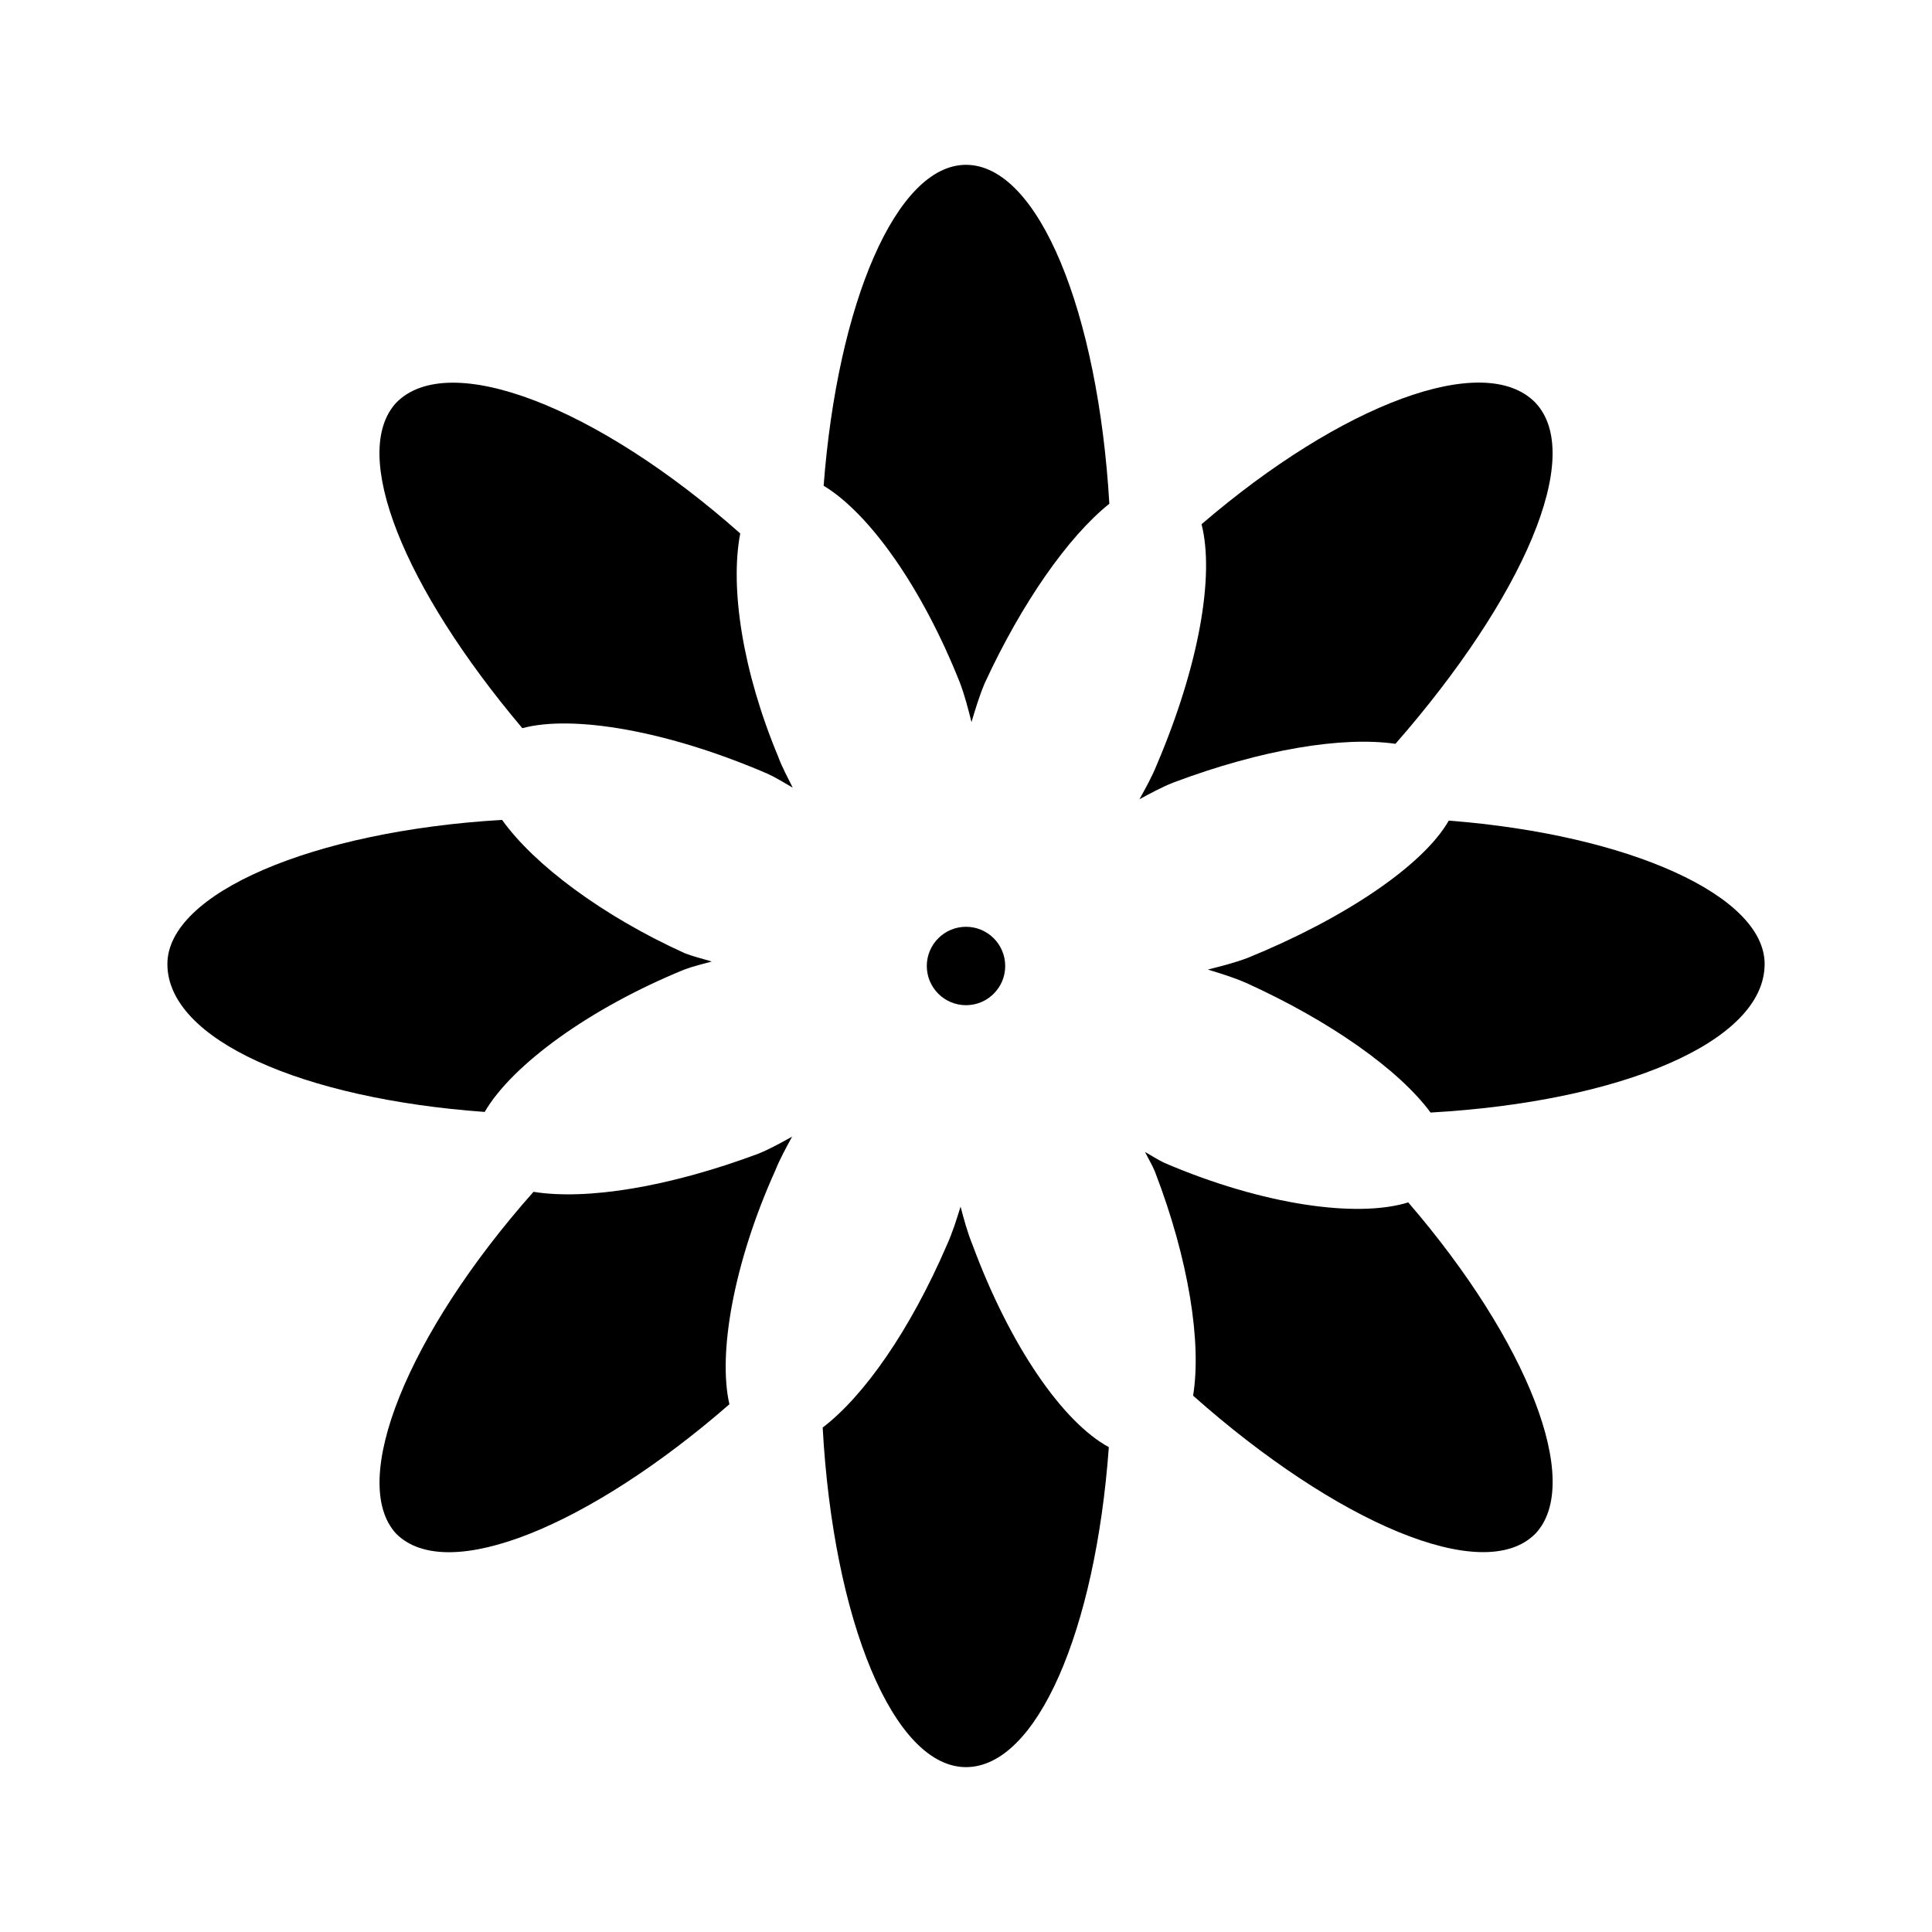
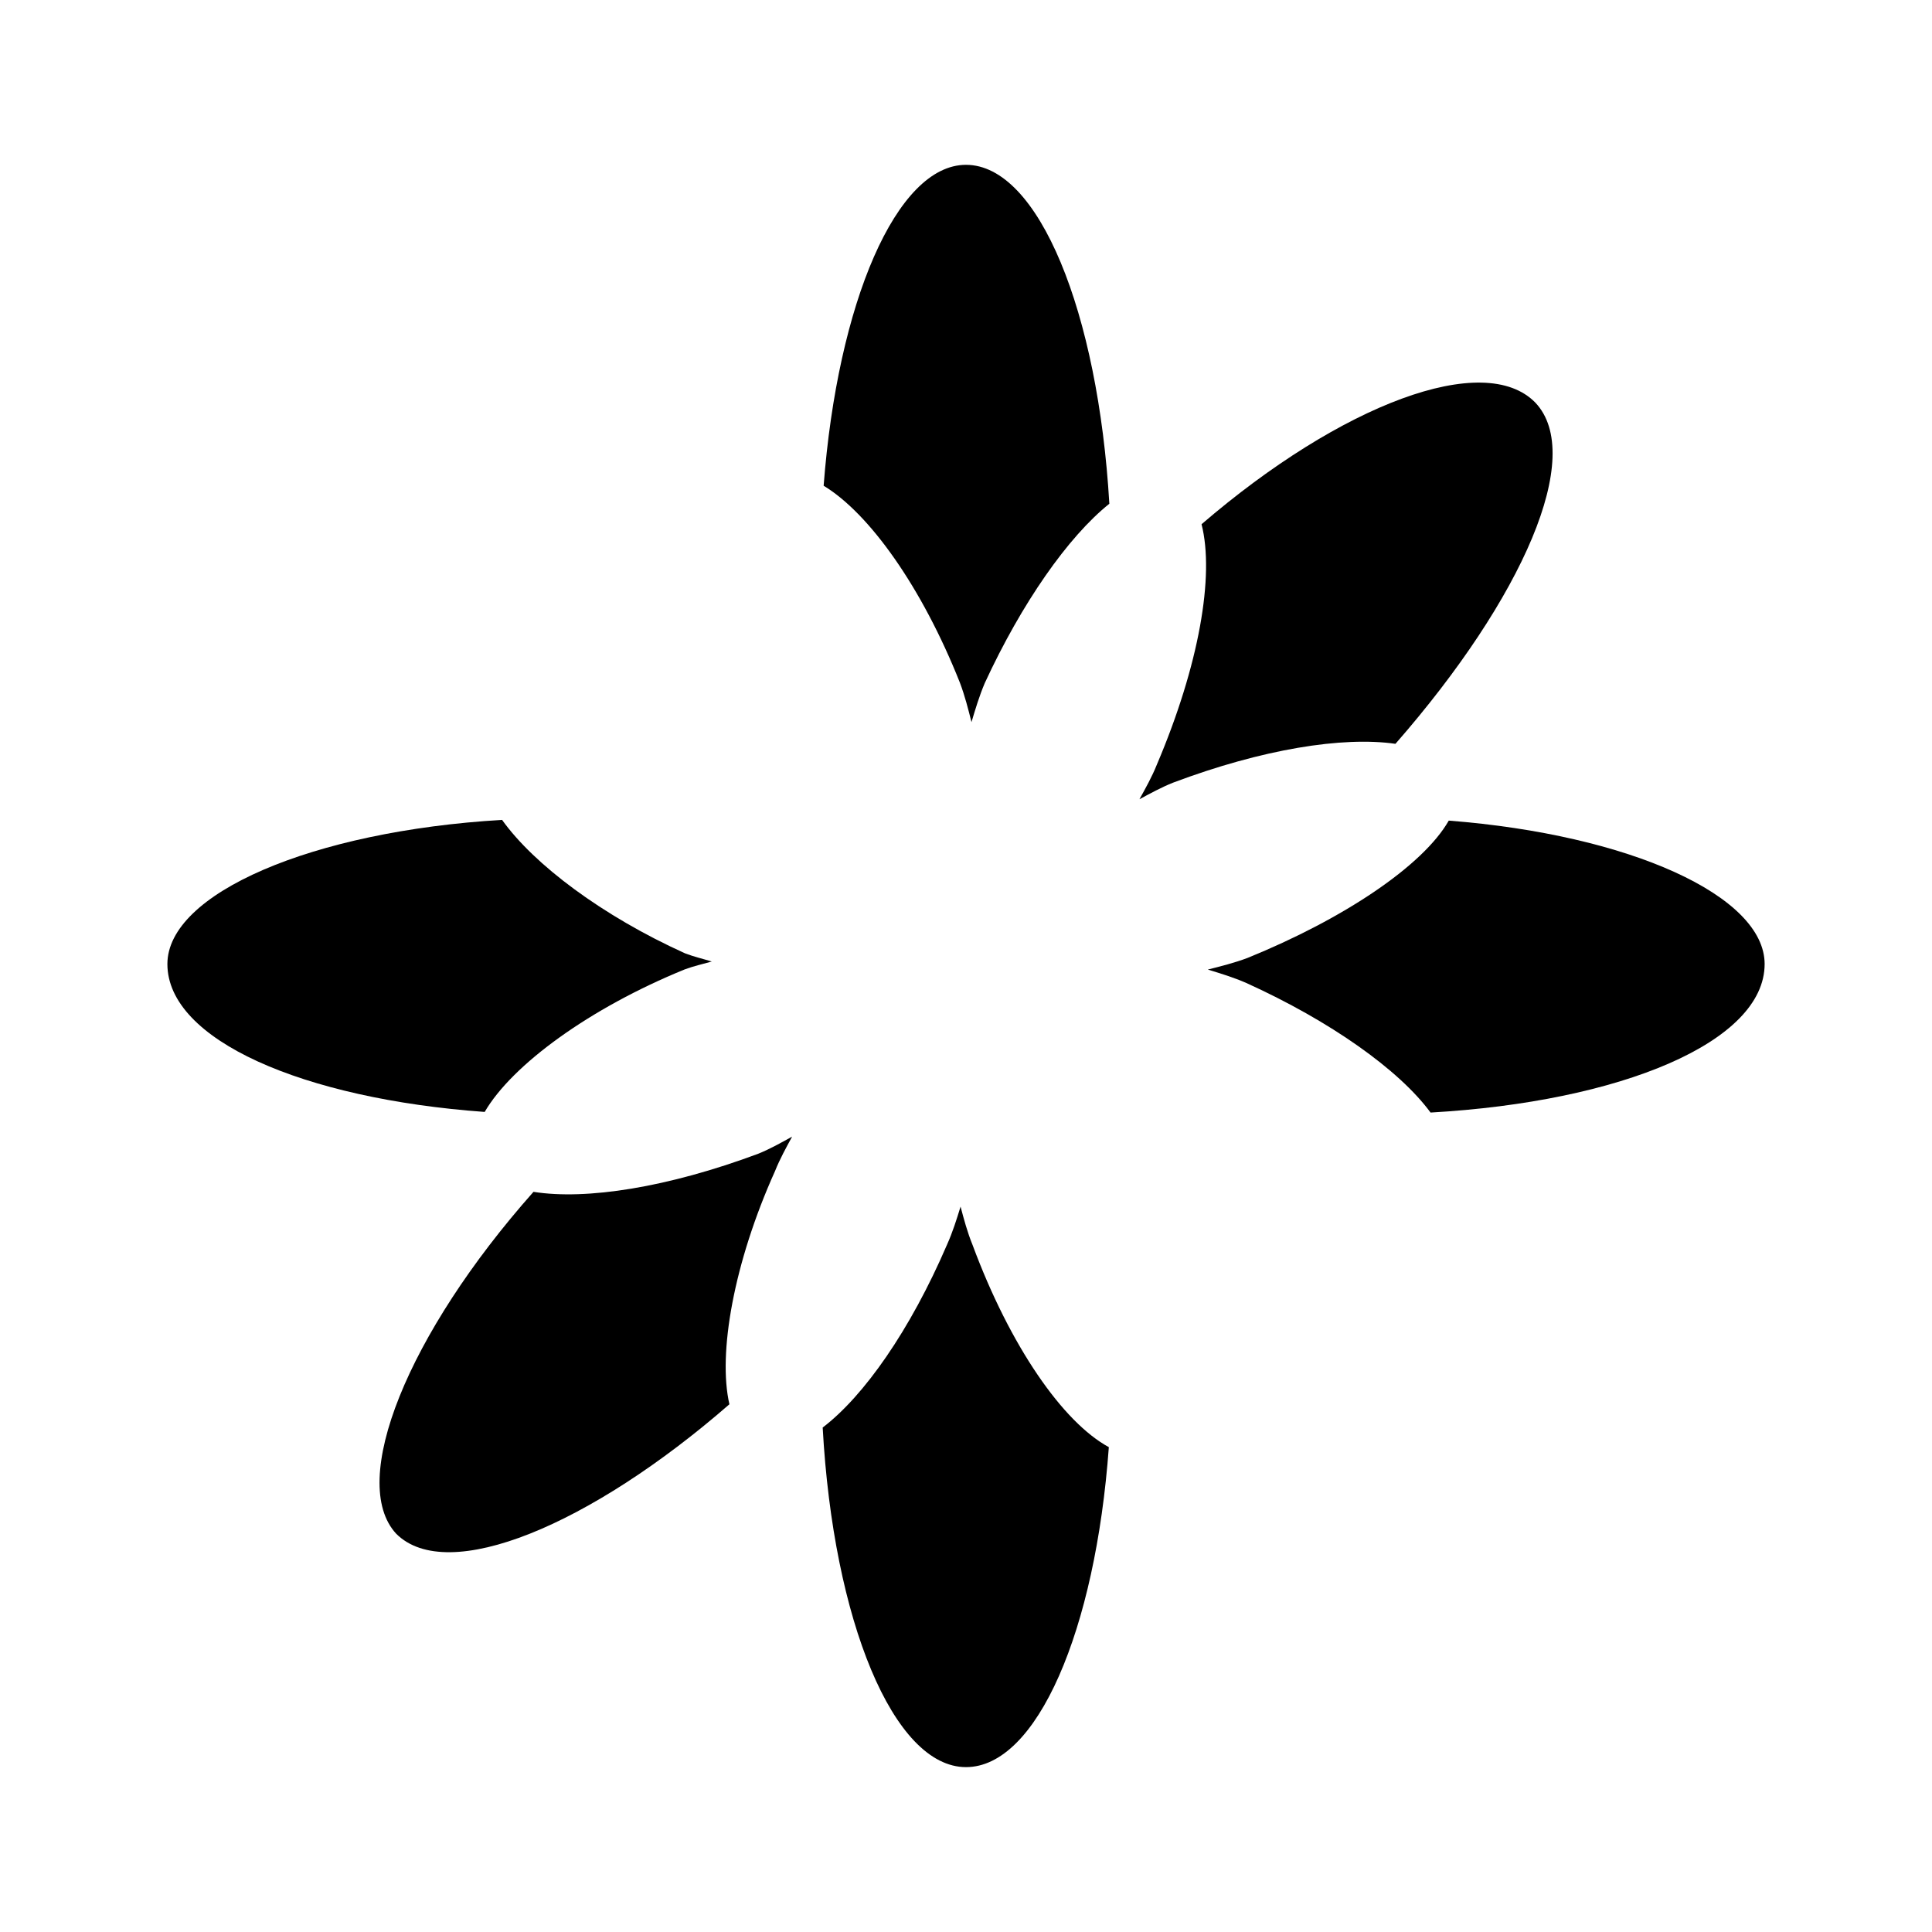
<svg xmlns="http://www.w3.org/2000/svg" fill="#000000" width="800px" height="800px" version="1.1" viewBox="144 144 512 512">
  <g>
-     <path d="m340.17 285.37c-37.766-33.504-77.18-48.883-91.164-34.652-12.418 13.461 1.961 48.992 33.414 86.258 13.297-3.582 38.305 0.57 64.965 12.062 2.363 1.082 4.484 2.449 6.699 3.703-1.355-2.715-2.797-5.356-3.894-8.309-9.418-22.602-12.781-44.664-10.02-59.062z" />
    <path d="m513.81 341.12c33.895-38.754 50.281-76.453 37.082-90.41-13.523-13.895-51.395 0.336-88.469 32.215 3.473 13.629-0.645 37.379-11.828 63.672-1.309 3.269-2.977 6.238-4.629 9.203 2.887-1.543 5.758-3.125 8.883-4.379 23.633-8.891 44.996-12.316 58.961-10.301z" />
    <path d="m400 187.68c-18.445 0-34.039 36.641-37.727 85.043 12.082 7.309 26.047 26.848 36.117 52.211 1.316 3.488 2.191 6.957 3.066 10.434 1.027-3.438 2.055-6.887 3.516-10.34 9.82-21.25 22.082-38.773 33.016-47.531-2.969-50.699-18.719-89.816-37.988-89.816z" />
    <path d="m325.41 400.92c2.41-0.906 4.805-1.422 7.215-2.109-2.379-0.727-4.746-1.266-7.113-2.18-21.852-9.898-39.988-23.492-48.457-35.352-50.453 2.977-88.695 19.562-88.695 38.199 0 20.094 35.887 35.711 84.086 39.195 7.262-12.5 27.906-27.539 52.965-37.754z" />
    <path d="m527.94 361.47c-6.832 11.965-27.879 26.051-53.344 36.398-3.516 1.316-7.019 2.195-10.516 3.074 3.394 1.039 6.805 2.074 10.207 3.559 22.227 10.082 40.508 23.016 48.824 34.336 50.391-2.856 88.535-18.68 88.535-39.367-0.004-18.031-35.68-34.262-83.707-38z" />
-     <path d="m452.61 452.19c-1.824-0.848-3.426-1.953-5.164-2.906 0.883 1.797 1.918 3.461 2.672 5.34 8.902 23.137 12.359 45.168 10.066 59.242 37.781 33.555 76.902 50.488 90.695 36.59 12.777-13.461-2-51.066-33.684-87.812-13.387 4.164-38.25 0.812-64.586-10.453z" />
    <path d="m285.38 459.85c-33.398 37.629-49.156 76.805-36.379 90.613 13.629 13.594 51.43-2.215 88.301-34.316-3.098-13.438 1.137-37.484 12.105-61.836 1.289-3.219 2.922-6.152 4.516-9.094-2.918 1.617-5.82 3.254-8.977 4.535-24 8.949-45.605 12.328-59.566 10.098z" />
    <path d="m401.71 473.85c-1.352-3.316-2.258-6.707-3.152-10.082-1.043 3.391-2.102 6.777-3.586 10.082-9.766 22.676-22.012 40.129-32.953 48.461 2.805 51.164 18.777 89.996 37.98 89.996 18.785 0 34.324-36.184 37.852-84.801-12.129-6.57-26.145-26.66-36.141-53.656z" />
-     <path d="m410.39 400c0 5.734-4.652 10.387-10.387 10.387-5.738 0-10.391-4.652-10.391-10.387 0-5.738 4.652-10.391 10.391-10.391 5.734 0 10.387 4.652 10.387 10.391" />
  </g>
</svg>